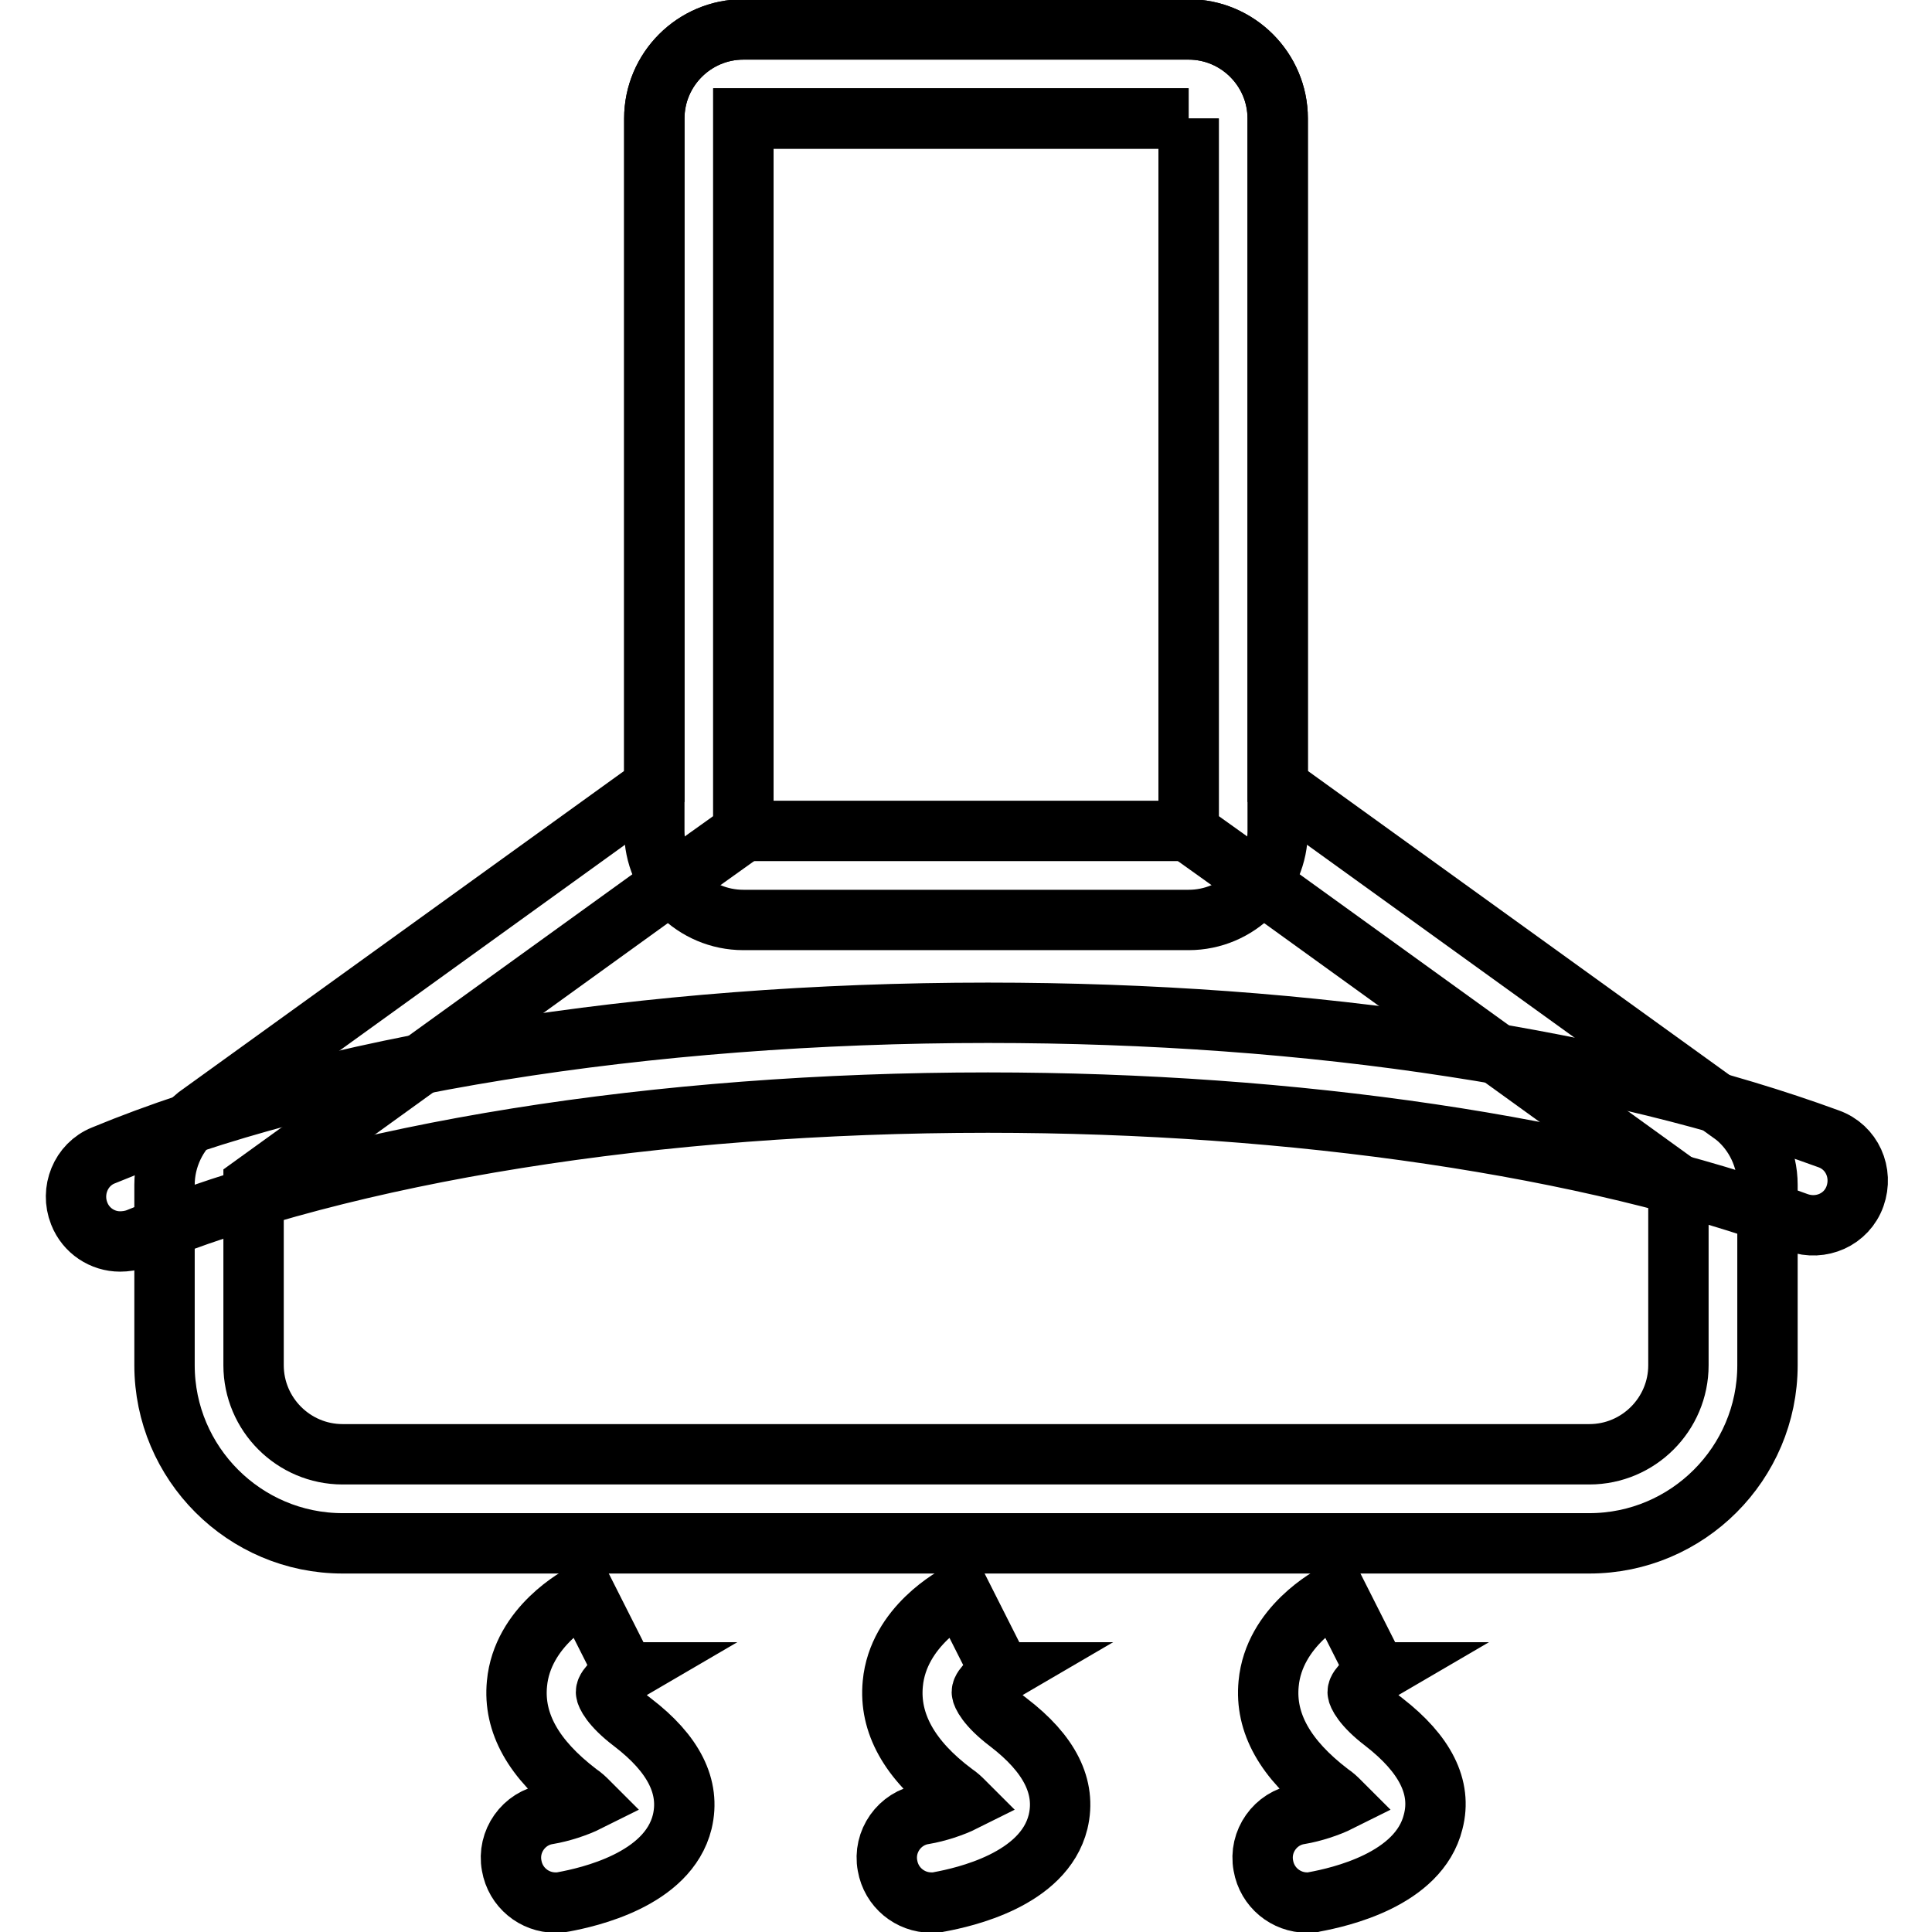
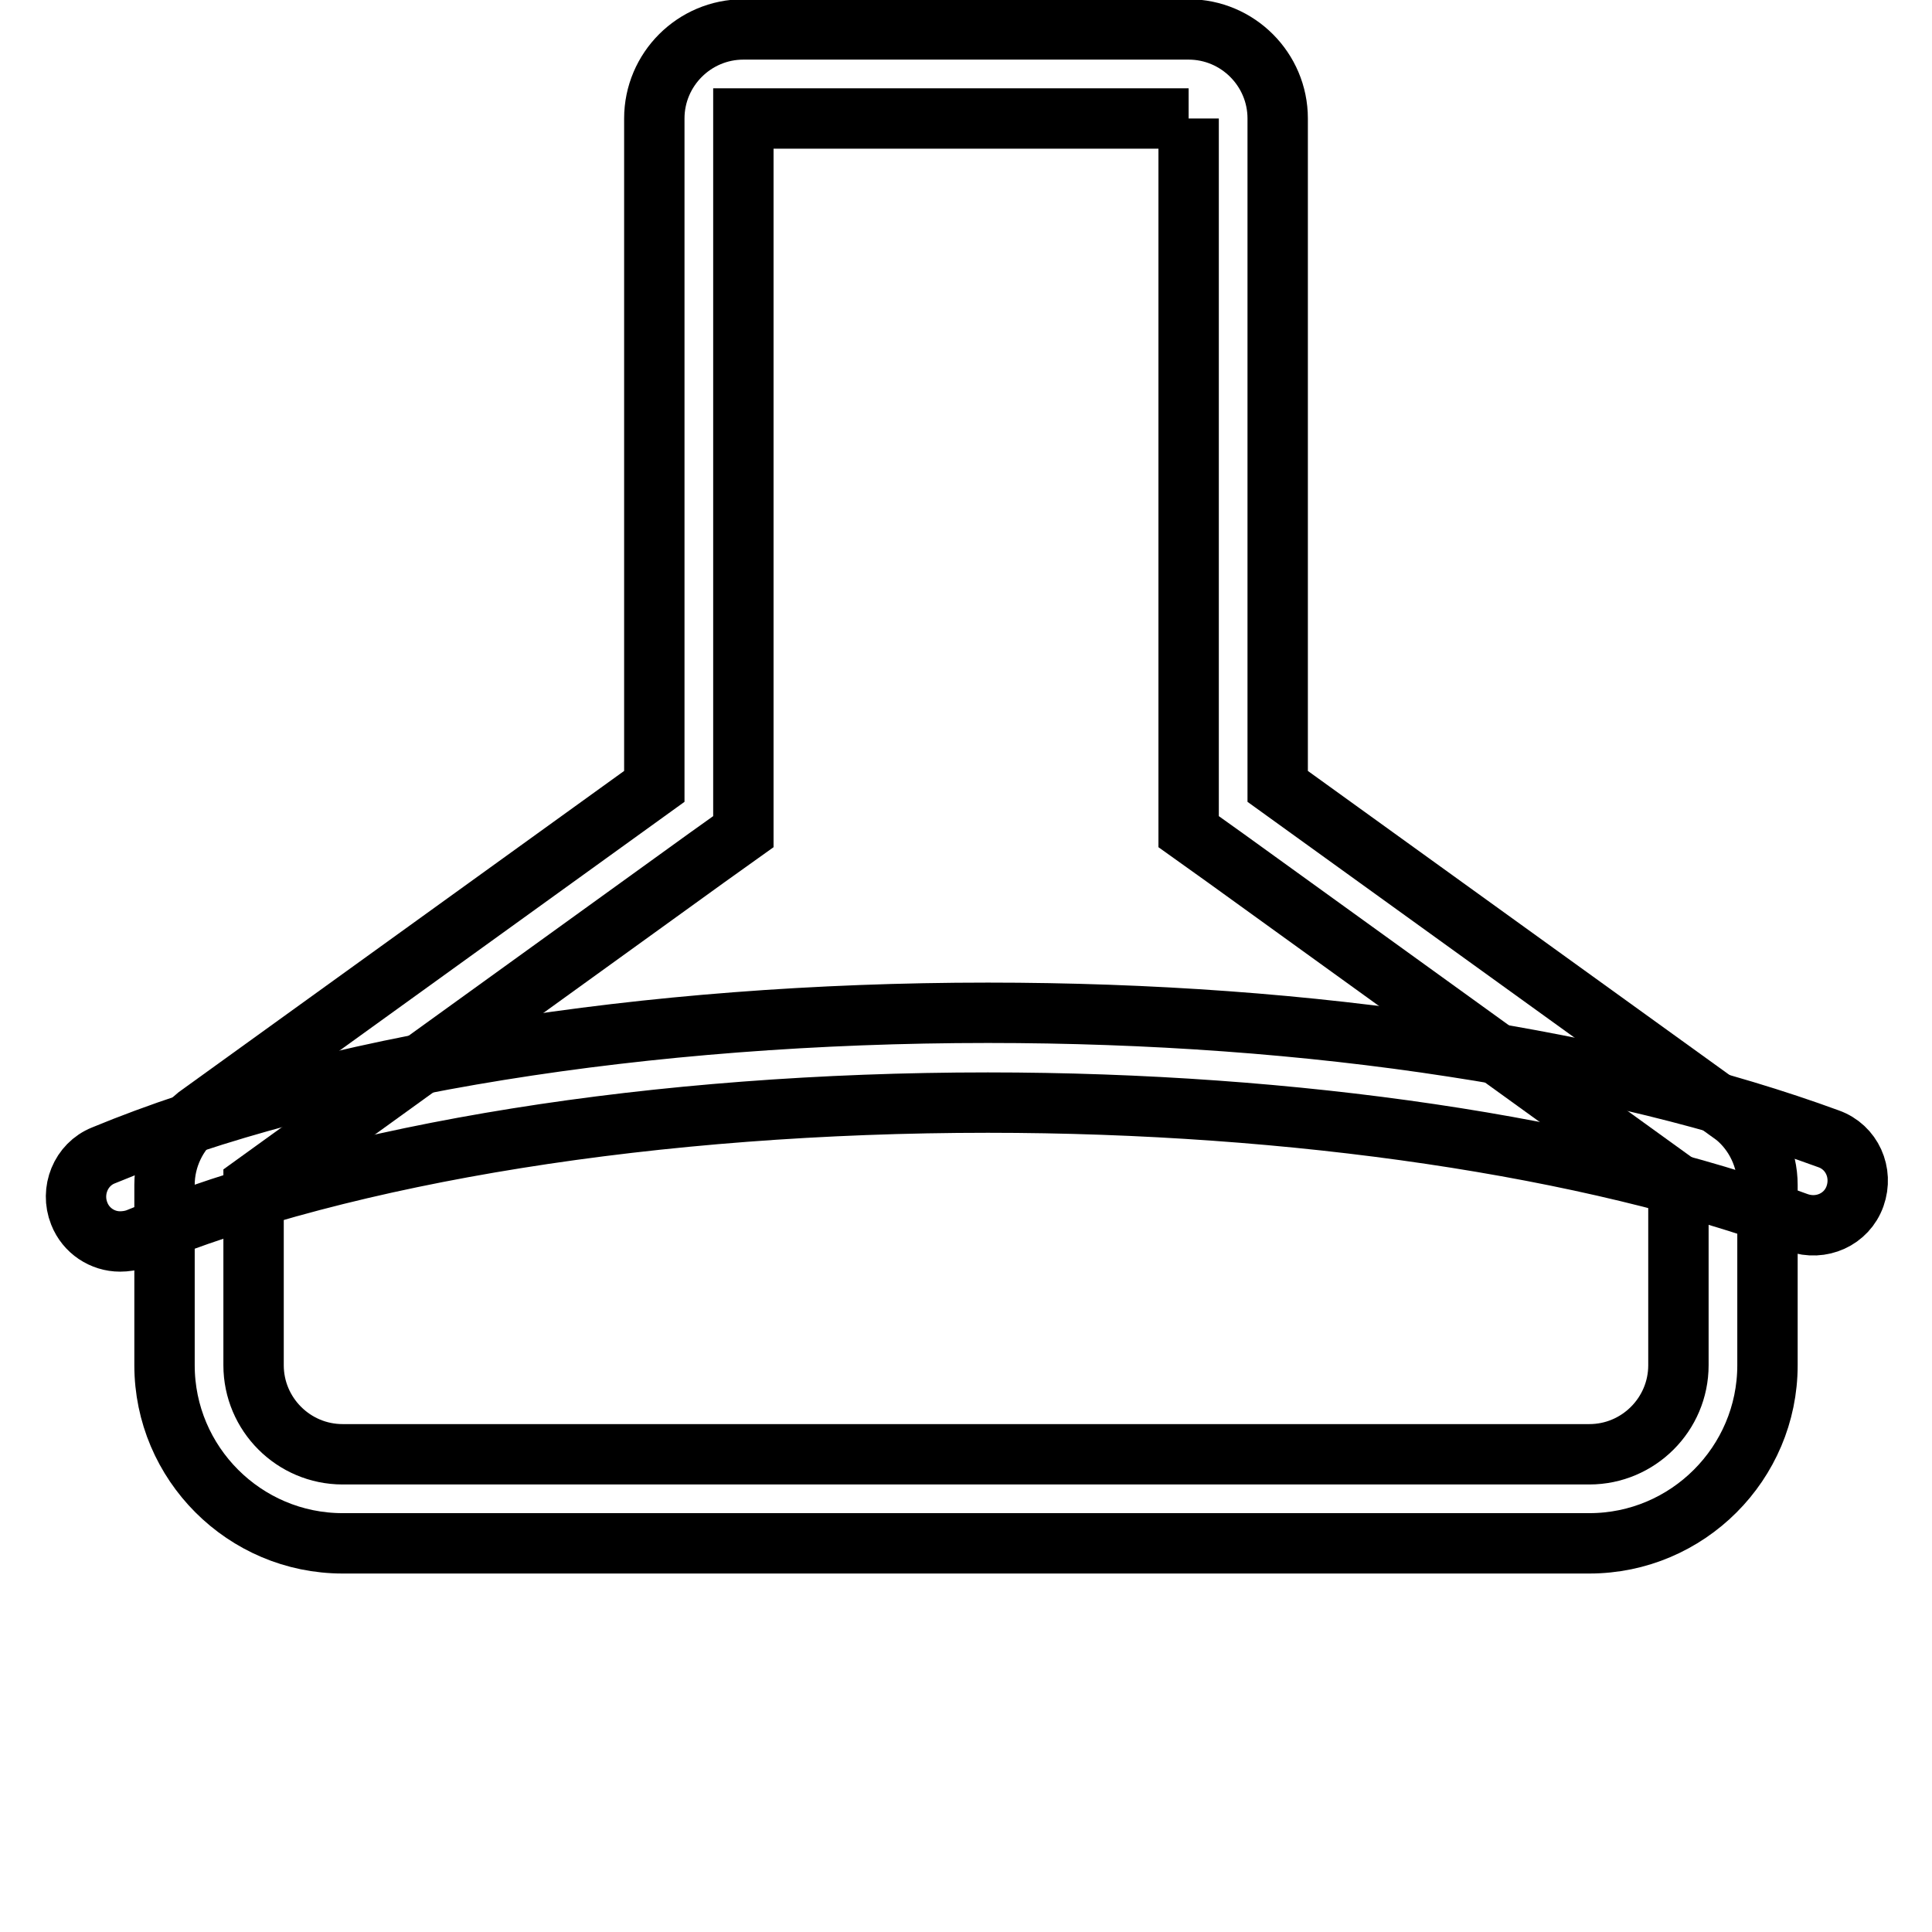
<svg xmlns="http://www.w3.org/2000/svg" version="1.1" x="0px" y="0px" viewBox="0 0 256 256" enable-background="new 0 0 256 256" xml:space="preserve">
  <g>
-     <path stroke-width="8" fill-opacity="0" stroke="#000000" d="M73.6,252.1c-2.8,0-5.3-2-5.8-4.9c-0.6-3.2,1.6-6.3,4.8-6.8c1.8-0.3,3.9-1,5.3-1.7 c-0.3-0.3-0.7-0.7-1.3-1.1c-5.9-4.5-8.6-9.3-8.1-14.5c0.7-7.6,8.2-11.6,9-12l5.3,10.5l0.1,0c-1.2,0.7-2.6,2-2.6,2.6 c0,0.3,0.6,1.8,3.5,4c5.5,4.2,7.7,8.6,6.6,13.2c-1.9,7.7-12.5,10-15.7,10.6C74.2,252.1,73.9,252.1,73.6,252.1z M123.4,252.1 c-2.8,0-5.3-2-5.8-4.9c-0.6-3.2,1.6-6.3,4.8-6.8c1.8-0.3,3.9-1,5.3-1.7c-0.3-0.3-0.7-0.7-1.3-1.1c-5.9-4.4-8.6-9.3-8.1-14.5 c0.7-7.6,8.2-11.6,9-12l5.3,10.5l0.1,0c-1.2,0.7-2.6,2-2.6,2.6c0,0.3,0.6,1.8,3.5,4c5.5,4.2,7.7,8.6,6.6,13.2 c-1.9,7.7-12.5,10-15.7,10.6C124.1,252.1,123.8,252.1,123.4,252.1z M173.2,252.1c-2.8,0-5.3-2-5.8-4.9c-0.6-3.2,1.6-6.3,4.8-6.8 c1.8-0.3,3.9-1,5.3-1.7c-0.3-0.3-0.7-0.7-1.3-1.1c-5.9-4.5-8.6-9.3-8.1-14.5c0.7-7.6,8.2-11.6,9-12l5.3,10.5l0.1,0 c-1.2,0.7-2.6,2-2.6,2.6c0,0.3,0.6,1.8,3.5,4c5.4,4.2,7.7,8.6,6.5,13.2c-1.9,7.7-12.5,10-15.7,10.6 C173.9,252.1,173.6,252.1,173.2,252.1L173.2,252.1z M157.5,15.7v94.4h-59V15.7H157.5 M157.5,3.9h-59c-6.5,0-11.8,5.3-11.8,11.8 v94.4c0,6.5,5.3,11.8,11.8,11.8h59c6.5,0,11.8-5.3,11.8-11.8V15.7C169.3,9.2,164,3.9,157.5,3.9L157.5,3.9z" />
    <path stroke-width="8" fill-opacity="0" stroke="#000000" d="M157.5,15.7v94.5l4.9,3.5l60,43.3v23.9c0,6.5-5.3,11.8-11.8,11.8H45.4c-6.5,0-11.8-5.3-11.8-11.8v-23.9 l60-43.3l4.9-3.5V15.7H157.5 M157.5,3.9h-59c-6.5,0-11.8,5.3-11.8,11.8v88.5l-60.6,43.7c-2.7,2.2-4.3,5.6-4.3,9.1v23.9 c0,13,10.6,23.6,23.6,23.6h165.2c13,0,23.6-10.6,23.6-23.6V157c0-3.5-1.6-6.9-4.3-9.1l-60.6-43.7V15.7C169.3,9.2,164,3.9,157.5,3.9 z" />
    <path stroke-width="8" fill-opacity="0" stroke="#000000" d="M15.9,164.5c-2.3,0-4.5-1.4-5.4-3.7c-1.2-3,0.2-6.5,3.2-7.7c29-12,71.8-18.9,117.2-18.9 c21.4,0,42.2,1.5,61.6,4.5c18.9,2.9,35.6,7,49.8,12.2c3.1,1.1,4.6,4.5,3.5,7.6c-1.1,3.1-4.5,4.6-7.6,3.5 c-27.4-10.1-66.6-15.9-107.3-15.9c-43.9,0-85,6.6-112.7,18C17.4,164.4,16.6,164.5,15.9,164.5L15.9,164.5z" />
  </g>
</svg>